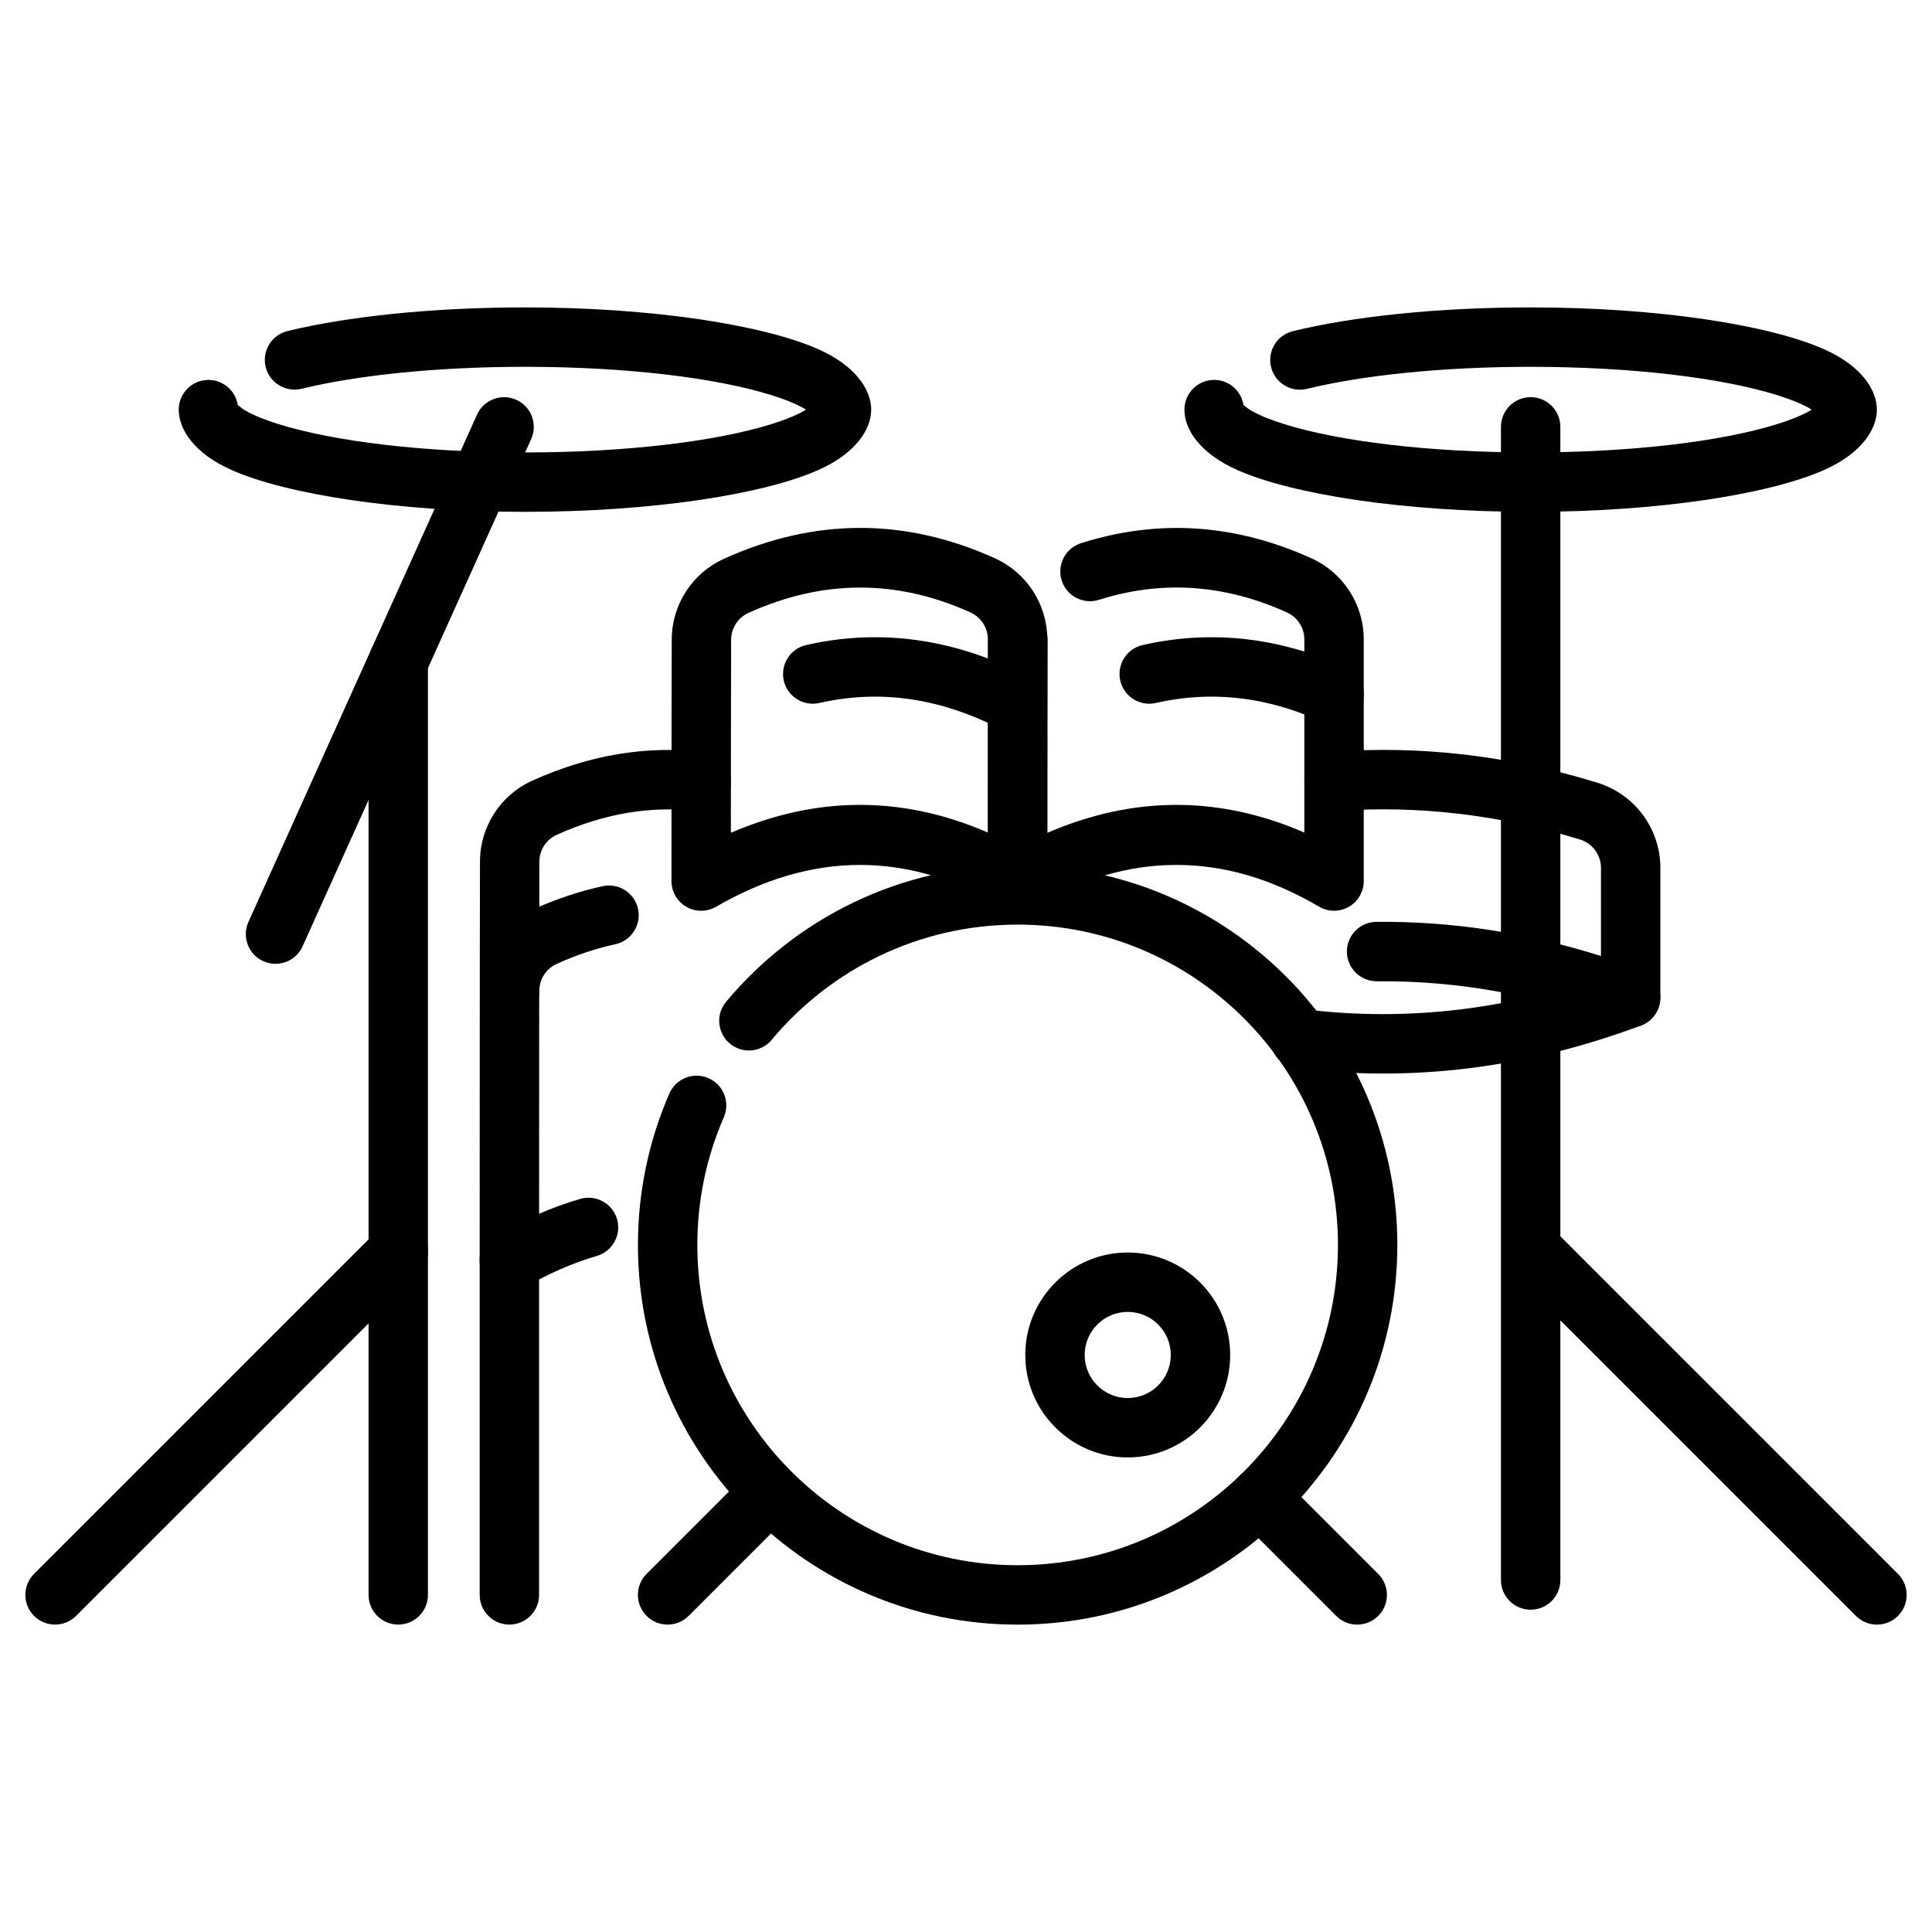
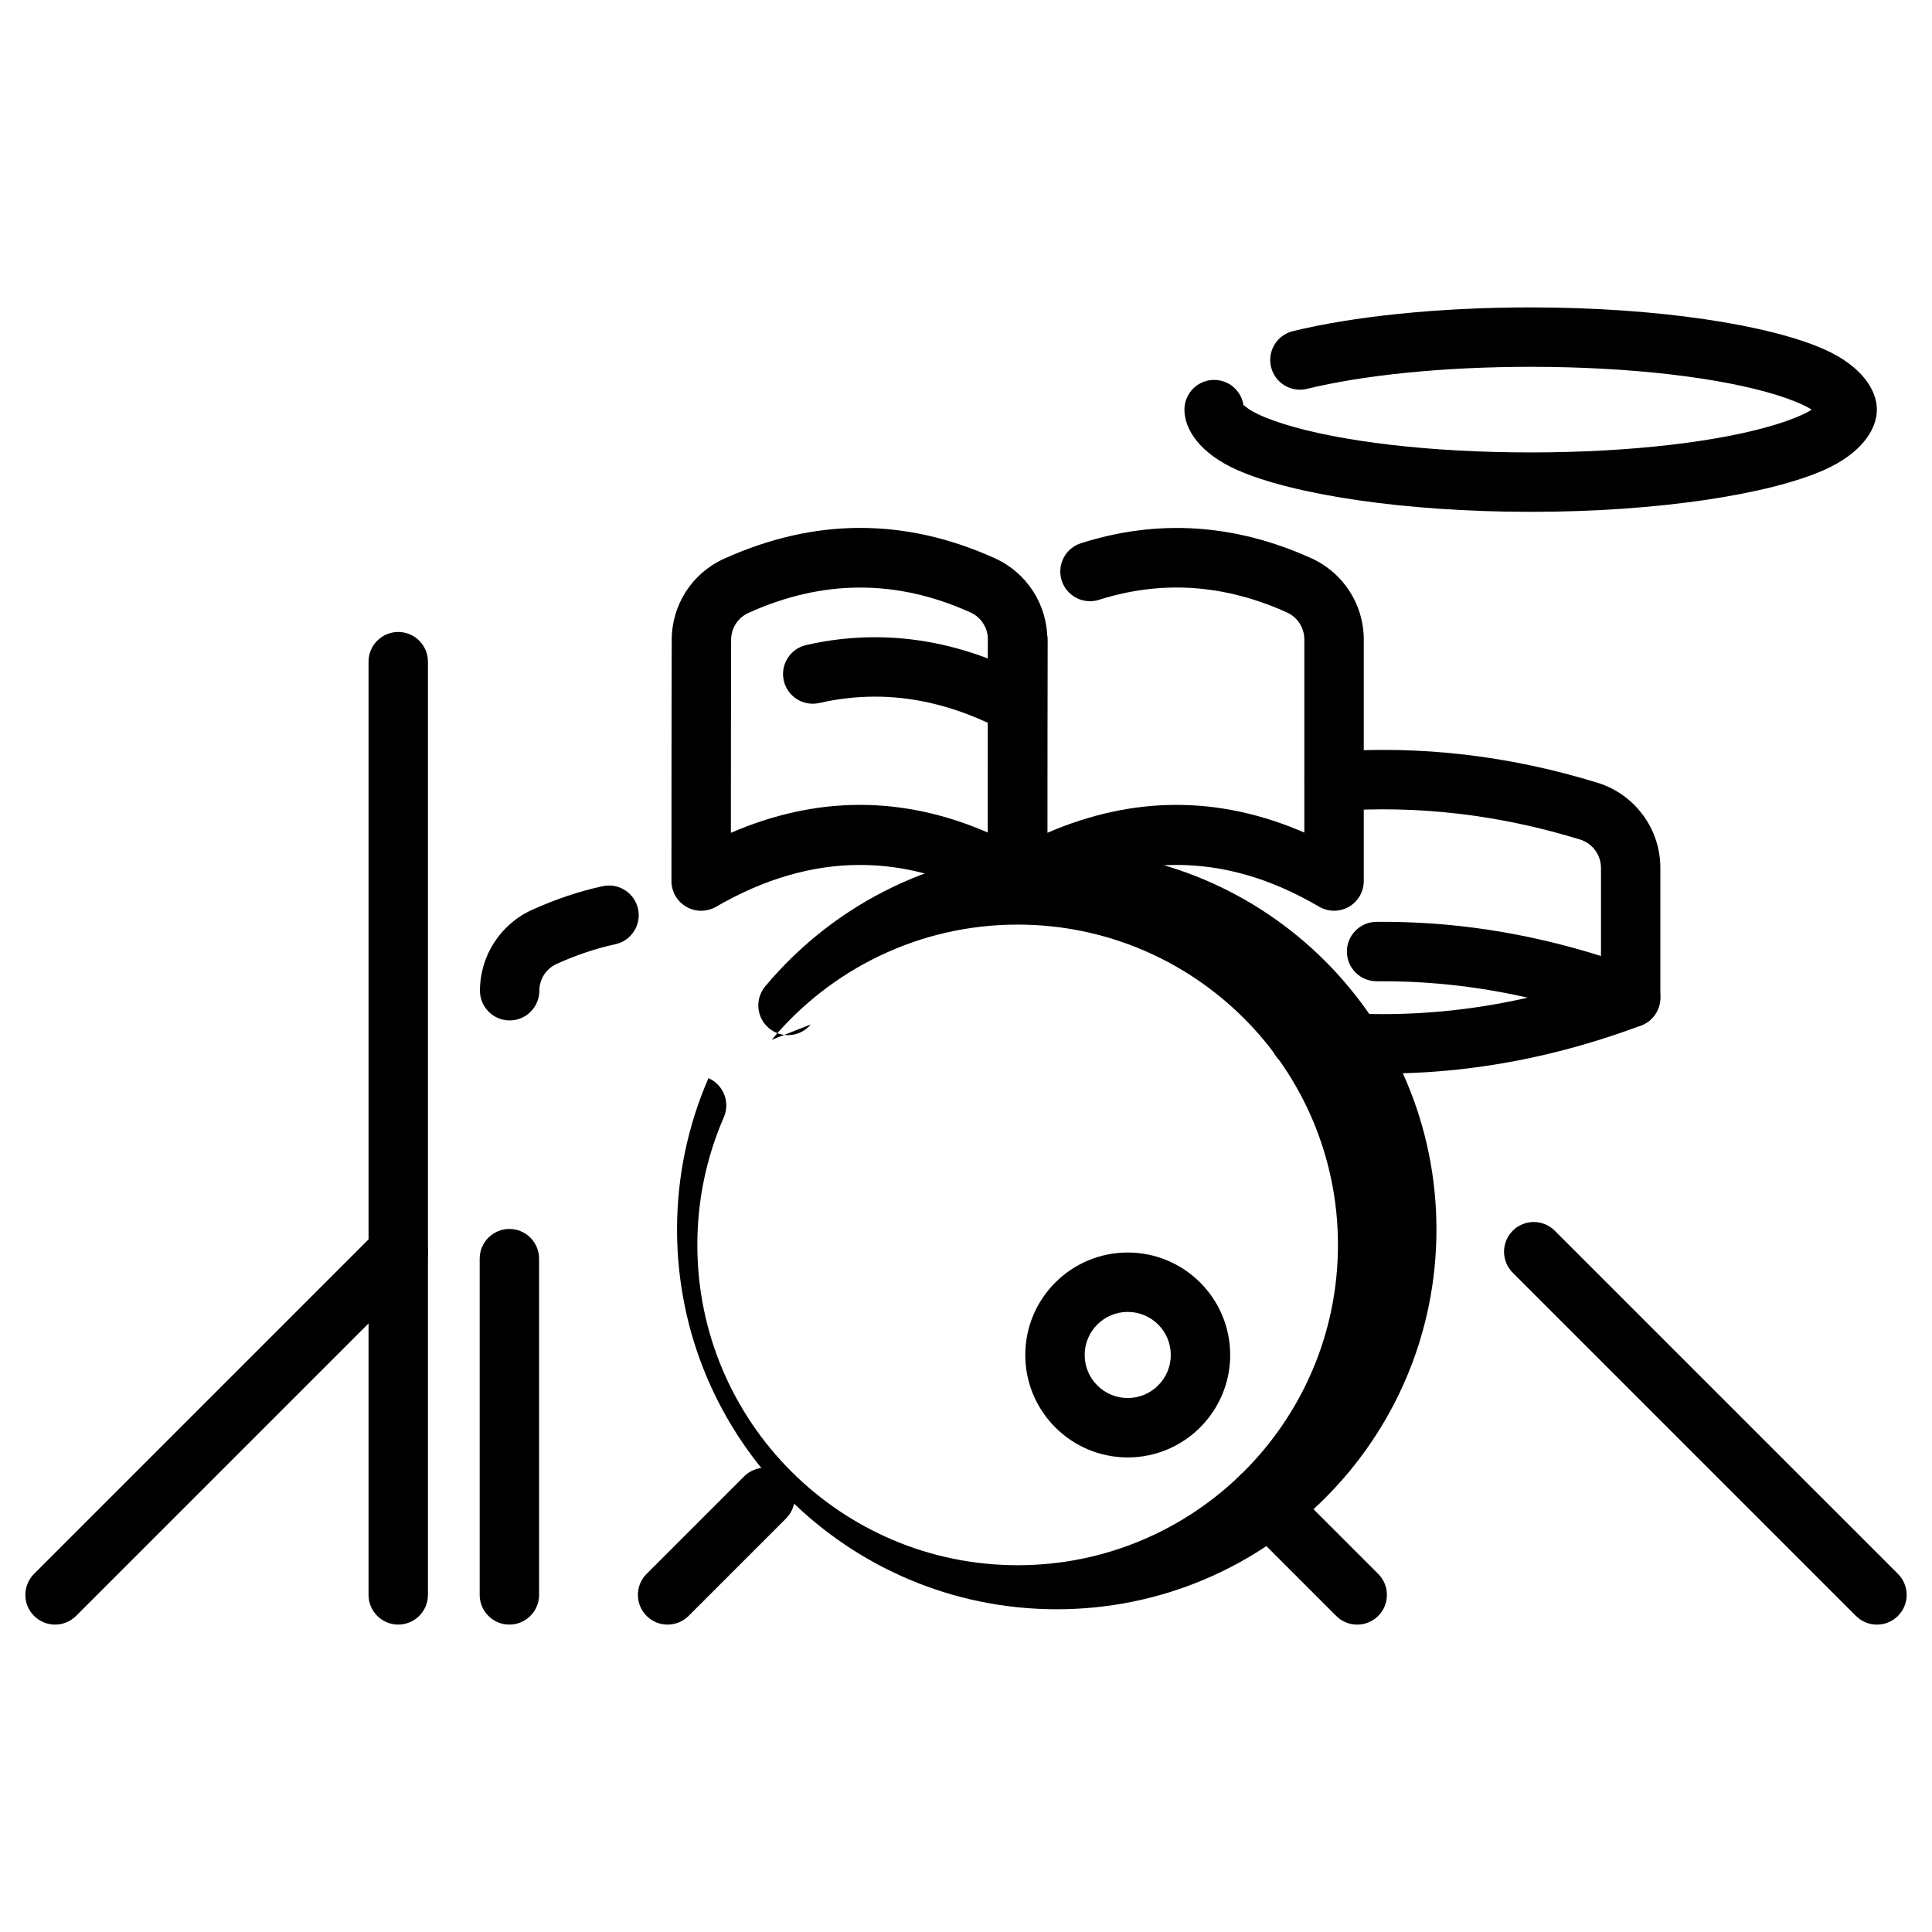
<svg xmlns="http://www.w3.org/2000/svg" fill="#000000" width="800px" height="800px" version="1.1" viewBox="144 144 512 512">
  <g fill-rule="evenodd">
    <path d="m573.37 401.02c-27.973 10.469-55.945 13.887-83.914 10.43-4.312-0.535-8.246 2.531-8.781 6.844-0.535 4.312 2.535 8.246 6.848 8.781 30.453 3.769 60.91 0.09 91.363-11.305 4.066-1.523 6.137-6.062 4.613-10.133-1.523-4.066-6.062-6.137-10.129-4.613z" />
-     <path d="m330.76 343.32c-15.246-1.832-30.484 0.684-45.723 7.574-8.43 3.809-13.84 12.203-13.84 21.449-0.078 27.609-0.078 106.07-0.078 106.07 0 2.816 1.5 5.414 3.941 6.824 2.434 1.406 5.438 1.402 7.871-0.004 6.414-3.711 12.82-6.523 19.234-8.398 4.172-1.219 6.57-5.59 5.352-9.762-1.223-4.172-5.594-6.566-9.766-5.348-3.625 1.059-7.258 2.367-10.883 3.926 0-23.387 0.016-72.59 0.074-93.285v-0.02c0-3.066 1.789-5.84 4.582-7.106 12.453-5.625 24.898-7.781 37.355-6.281 4.312 0.516 8.234-2.566 8.754-6.879 0.52-4.312-2.562-8.234-6.875-8.754z" />
    <path d="m303.72 378.85c-6.231 1.355-12.457 3.438-18.688 6.254-8.43 3.809-13.84 12.203-13.84 21.449 0 4.344 3.527 7.871 7.871 7.871 4.34 0 7.871-3.527 7.871-7.871 0-3.066 1.789-5.84 4.582-7.106 5.184-2.348 10.363-4.09 15.551-5.215 4.246-0.922 6.941-5.117 6.019-9.363-0.922-4.246-5.121-6.941-9.367-6.019z" />
    <path d="m508.88 404.05c21.5-0.211 42.996 3.672 64.5 11.719 2.418 0.902 5.121 0.566 7.246-0.902 2.121-1.469 3.387-3.891 3.387-6.473v-34.387c0-10.27-6.641-19.363-16.422-22.5-0.027-0.004-0.051-0.016-0.078-0.02-23.523-7.262-47.031-9.977-70.539-8.254-4.336 0.32-7.594 4.094-7.277 8.43 0.32 4.336 4.094 7.594 8.43 7.273 21.562-1.578 43.129 0.93 64.699 7.578 3.25 1.055 5.449 4.078 5.449 7.488v23.355c-19.848-6.254-39.695-9.246-59.539-9.055-4.344 0.043-7.84 3.606-7.797 7.945 0.043 4.344 3.606 7.84 7.949 7.797z" />
    <path d="m405.88 313.5c-0.074 19.859-0.074 63.98-0.074 63.98 0 2.812 1.5 5.414 3.938 6.824 2.441 1.402 5.441 1.402 7.879-0.004 25.312-14.648 50.621-14.906 75.93-0.031 2.434 1.434 5.449 1.449 7.898 0.047s3.961-4.008 3.961-6.832v-64.016c0.004-9.242-5.391-17.637-13.797-21.48-0.012-0.004-0.02-0.012-0.027-0.016-20.387-9.223-40.75-10.477-61.102-4.023-4.144 1.312-6.438 5.742-5.129 9.883 1.312 4.141 5.734 6.438 9.875 5.129 16.605-5.258 33.211-4.168 49.84 3.352 2.801 1.281 4.598 4.078 4.594 7.16v51.168c-22.703-9.855-45.406-9.73-68.109 0.062 0-14.586 0.02-38.094 0.066-51.137 0.016-4.344-3.496-7.887-7.84-7.902-4.344-0.016-7.887 3.5-7.902 7.848z" />
    <path d="m409.69 384.27c2.43 1.434 5.449 1.449 7.898 0.047 2.449-1.402 3.961-4.008 3.961-6.832v-64.016c0-9.242-5.394-17.637-13.801-21.48-0.012-0.004-0.016-0.012-0.027-0.016-23.977-10.848-47.918-10.715-71.859 0.109-8.43 3.809-13.844 12.203-13.844 21.449-0.074 19.832-0.074 63.953-0.074 63.953 0 2.812 1.5 5.414 3.941 6.824 2.434 1.402 5.438 1.402 7.871-0.004 25.312-14.648 50.621-14.906 75.934-0.031zm-3.891-19.633c-22.703-9.855-45.406-9.73-68.109 0.062 0.004-14.586 0.02-38.094 0.066-51.137v-0.031c0-3.059 1.793-5.84 4.586-7.102 19.613-8.871 39.223-9 58.867-0.121 2.797 1.281 4.594 4.078 4.594 7.16v51.168z" />
    <path d="m411.62 320.91c-12.008-5.434-24.008-8.082-36-8.039-5.992 0.016-11.988 0.707-17.98 2.074-4.234 0.965-6.891 5.184-5.93 9.426 0.965 4.234 5.191 6.891 9.426 5.926 4.844-1.102 9.688-1.664 14.535-1.68 9.82-0.031 19.633 2.188 29.457 6.641 3.961 1.789 8.629 0.031 10.418-3.926 1.793-3.961 0.031-8.629-3.926-10.418z" />
-     <path d="m500.79 320.91c-12.008-5.434-24.008-8.082-36-8.039-5.992 0.016-11.988 0.707-17.98 2.074-4.242 0.965-6.894 5.184-5.93 9.426 0.965 4.234 5.184 6.891 9.422 5.926 4.848-1.102 9.691-1.664 14.543-1.68 9.812-0.031 19.629 2.188 29.457 6.641 3.957 1.789 8.629 0.031 10.418-3.926 1.789-3.961 0.031-8.629-3.926-10.418z" />
    <path d="m509.24 561.1-25.816-25.816c-3.07-3.07-8.062-3.07-11.133 0-3.07 3.074-3.07 8.062 0 11.137l25.816 25.816c3.074 3.07 8.062 3.07 11.133 0 3.074-3.074 3.074-8.062 0-11.137z" />
    <path d="m326.49 572.23 25.816-25.816c3.07-3.074 3.07-8.062 0-11.137-3.074-3.07-8.062-3.07-11.133 0l-25.82 25.816c-3.07 3.074-3.07 8.062 0 11.137 3.074 3.07 8.062 3.07 11.137 0z" />
    <path d="m646.98 561.1-90.953-90.949c-3.074-3.074-8.062-3.074-11.137 0-3.07 3.07-3.07 8.055 0 11.133l90.953 90.953c3.074 3.07 8.062 3.07 11.137 0 3.07-3.074 3.07-8.062 0-11.137z" />
    <path d="m164.16 572.23 90.953-90.953c3.07-3.074 3.07-8.062 0-11.133-3.074-3.074-8.062-3.074-11.137 0l-90.953 90.949c-3.07 3.074-3.07 8.062 0 11.137 3.074 3.07 8.062 3.07 11.137 0z" />
-     <path d="m348.5 419.56c15.582-18.656 39.004-30.531 65.188-30.531 46.848 0 84.883 38.031 84.883 84.883 0 46.848-38.031 84.887-84.883 84.887-46.848 0-84.887-38.039-84.887-84.887 0-12.023 2.504-23.465 7.023-33.832 1.73-3.984-0.09-8.621-4.074-10.359s-8.629 0.09-10.363 4.074c-5.352 12.297-8.328 25.863-8.328 40.121 0 55.539 45.09 100.63 100.63 100.63 55.535 0 100.62-45.09 100.62-100.63 0-55.535-45.09-100.62-100.62-100.62-31.031 0-58.805 14.07-77.266 36.184-2.785 3.332-2.34 8.301 0.996 11.082 3.332 2.785 8.301 2.34 11.082-0.992z" />
+     <path d="m348.5 419.56c15.582-18.656 39.004-30.531 65.188-30.531 46.848 0 84.883 38.031 84.883 84.883 0 46.848-38.031 84.887-84.883 84.887-46.848 0-84.887-38.039-84.887-84.887 0-12.023 2.504-23.465 7.023-33.832 1.73-3.984-0.09-8.621-4.074-10.359c-5.352 12.297-8.328 25.863-8.328 40.121 0 55.539 45.09 100.63 100.63 100.63 55.535 0 100.62-45.09 100.62-100.63 0-55.535-45.09-100.62-100.62-100.62-31.031 0-58.805 14.07-77.266 36.184-2.785 3.332-2.34 8.301 0.996 11.082 3.332 2.785 8.301 2.34 11.082-0.992z" />
    <path d="m442.86 475.93c-14.984 0-27.152 12.164-27.152 27.152 0 14.984 12.172 27.152 27.152 27.152 14.988 0 27.152-12.172 27.152-27.152 0-14.988-12.164-27.152-27.152-27.152zm0 15.742c6.297 0 11.41 5.113 11.41 11.41 0 6.297-5.113 11.41-11.41 11.41s-11.41-5.113-11.41-11.41c0-6.297 5.113-11.41 11.41-11.41z" />
-     <path d="m357.59 252.55c-0.188 0.133-0.379 0.246-0.555 0.352-2.219 1.254-5.121 2.402-8.57 3.484-14.738 4.602-38.531 7.512-65.344 7.512s-50.605-2.906-65.344-7.512c-3.453-1.082-6.352-2.231-8.57-3.484-0.797-0.453-1.746-1.207-2.199-1.578-0.586-3.762-3.848-6.644-7.773-6.644-4.344 0-7.871 3.531-7.871 7.871 0 5.273 4.144 11.652 14.059 16.031 14.57 6.434 43.891 11.059 77.695 11.059 33.801 0 63.129-4.625 77.695-11.059 9.914-4.383 14.059-10.758 14.059-16.031 0-5.269-4.144-11.645-14.059-16.027-14.57-6.434-43.895-11.059-77.695-11.059-24.793 0-47.16 2.434-62.93 6.269-4.219 1.023-6.816 5.285-5.789 9.508 1.027 4.219 5.289 6.812 9.508 5.789 14.836-3.609 35.887-5.824 59.207-5.824 26.812 0 50.605 2.906 65.344 7.512 3.449 1.082 6.352 2.231 8.57 3.484 0.18 0.105 0.367 0.219 0.555 0.348z" />
    <path d="m624.11 252.55c-0.188 0.133-0.379 0.246-0.555 0.352-2.219 1.254-5.121 2.402-8.57 3.484-14.738 4.602-38.531 7.512-65.344 7.512s-50.605-2.906-65.344-7.512c-3.453-1.082-6.352-2.231-8.57-3.484-0.797-0.453-1.746-1.207-2.199-1.578-0.586-3.762-3.848-6.644-7.773-6.644-4.344 0-7.871 3.531-7.871 7.871 0 5.273 4.144 11.652 14.059 16.031 14.57 6.434 43.891 11.059 77.695 11.059 33.801 0 63.129-4.625 77.695-11.059 9.914-4.383 14.059-10.758 14.059-16.031 0-5.269-4.144-11.645-14.059-16.027-14.57-6.434-43.895-11.059-77.695-11.059-24.84 0-47.238 2.441-63.012 6.293-4.219 1.027-6.812 5.289-5.785 9.508 1.035 4.227 5.297 6.812 9.516 5.785 14.84-3.617 35.918-5.84 59.281-5.84 26.812 0 50.605 2.906 65.344 7.512 3.449 1.082 6.352 2.231 8.57 3.484 0.18 0.105 0.367 0.219 0.555 0.348z" />
    <path d="m257.41 566.66v-247.31c0-4.344-3.527-7.871-7.871-7.871s-7.871 3.527-7.871 7.871v247.31c0 4.344 3.527 7.871 7.871 7.871s7.871-3.527 7.871-7.871z" />
-     <path d="m224.19 394.78 60.574-134.42c1.785-3.961 0.016-8.629-3.941-10.41-3.961-1.785-8.629-0.016-10.41 3.941l-60.574 134.43c-1.785 3.957-0.02 8.621 3.941 10.406 3.961 1.789 8.629 0.02 10.41-3.941z" />
-     <path d="m557.51 562.72v-305.6c0-4.344-3.527-7.871-7.871-7.871s-7.871 3.527-7.871 7.871v305.6c0 4.344 3.527 7.871 7.871 7.871s7.871-3.527 7.871-7.871z" />
    <path d="m271.12 477.56v89.102c0 4.344 3.527 7.871 7.871 7.871s7.871-3.527 7.871-7.871v-89.102c0-4.344-3.527-7.871-7.871-7.871s-7.871 3.527-7.871 7.871z" />
  </g>
</svg>